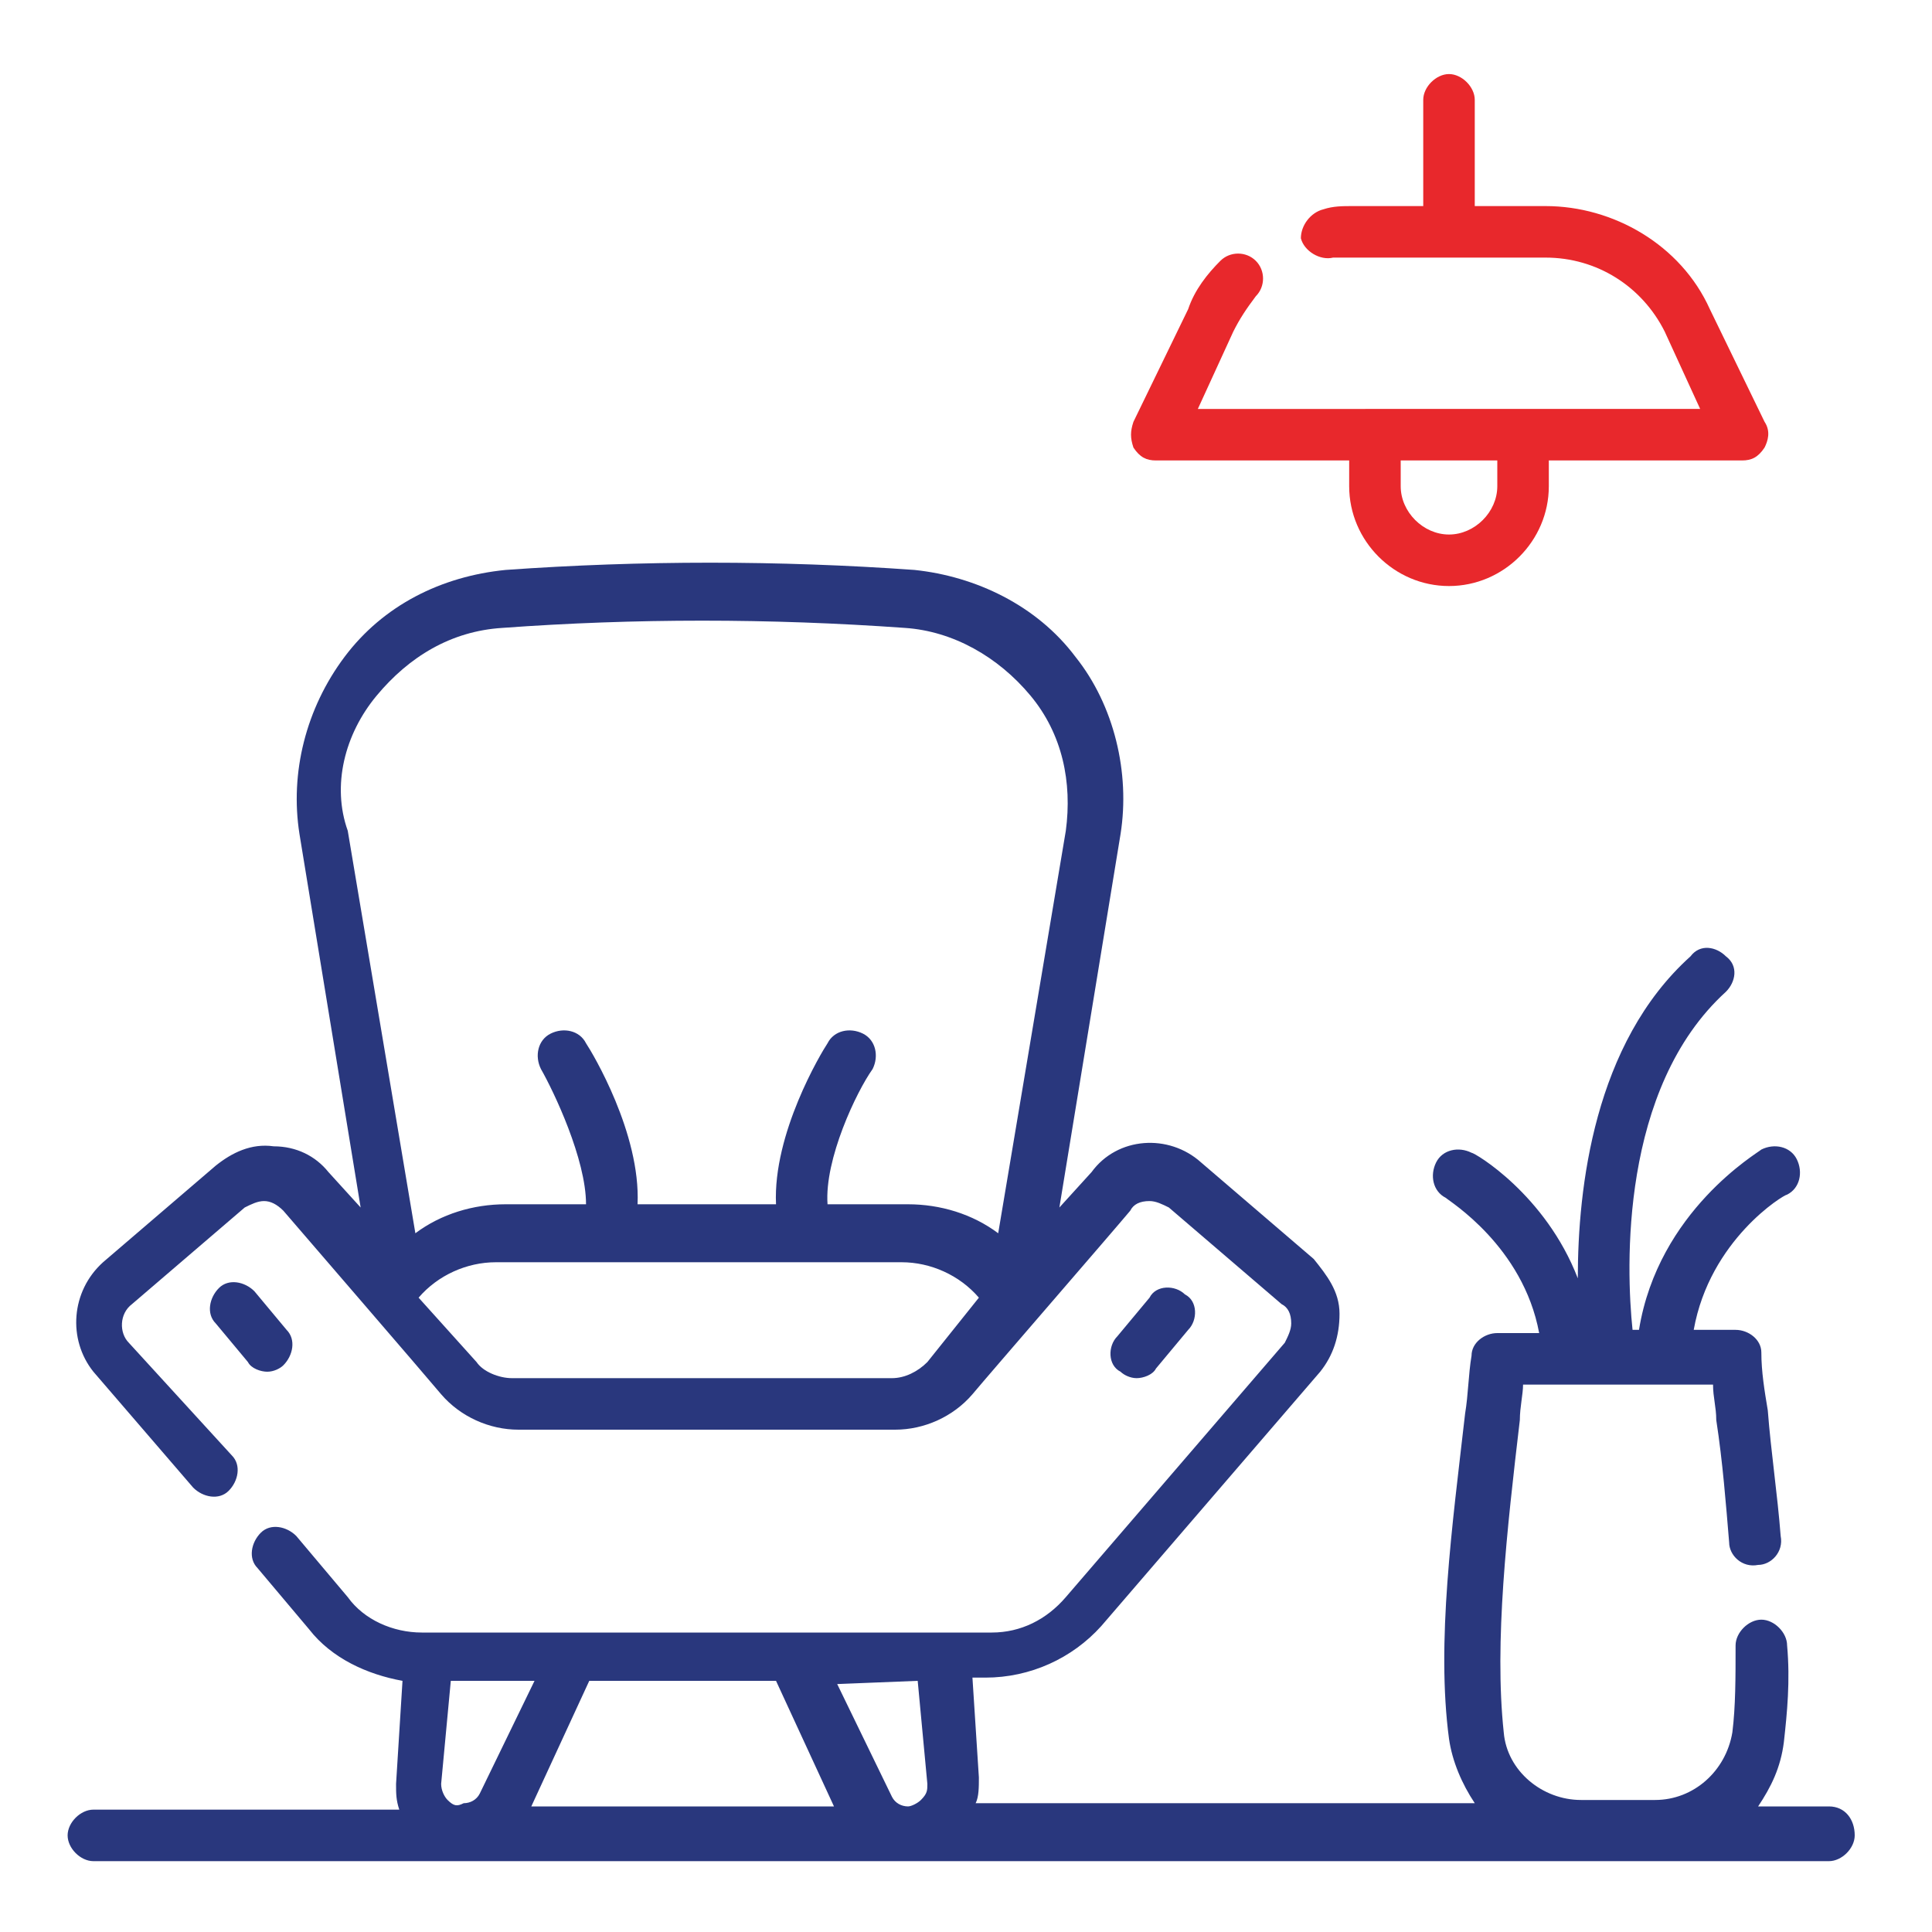
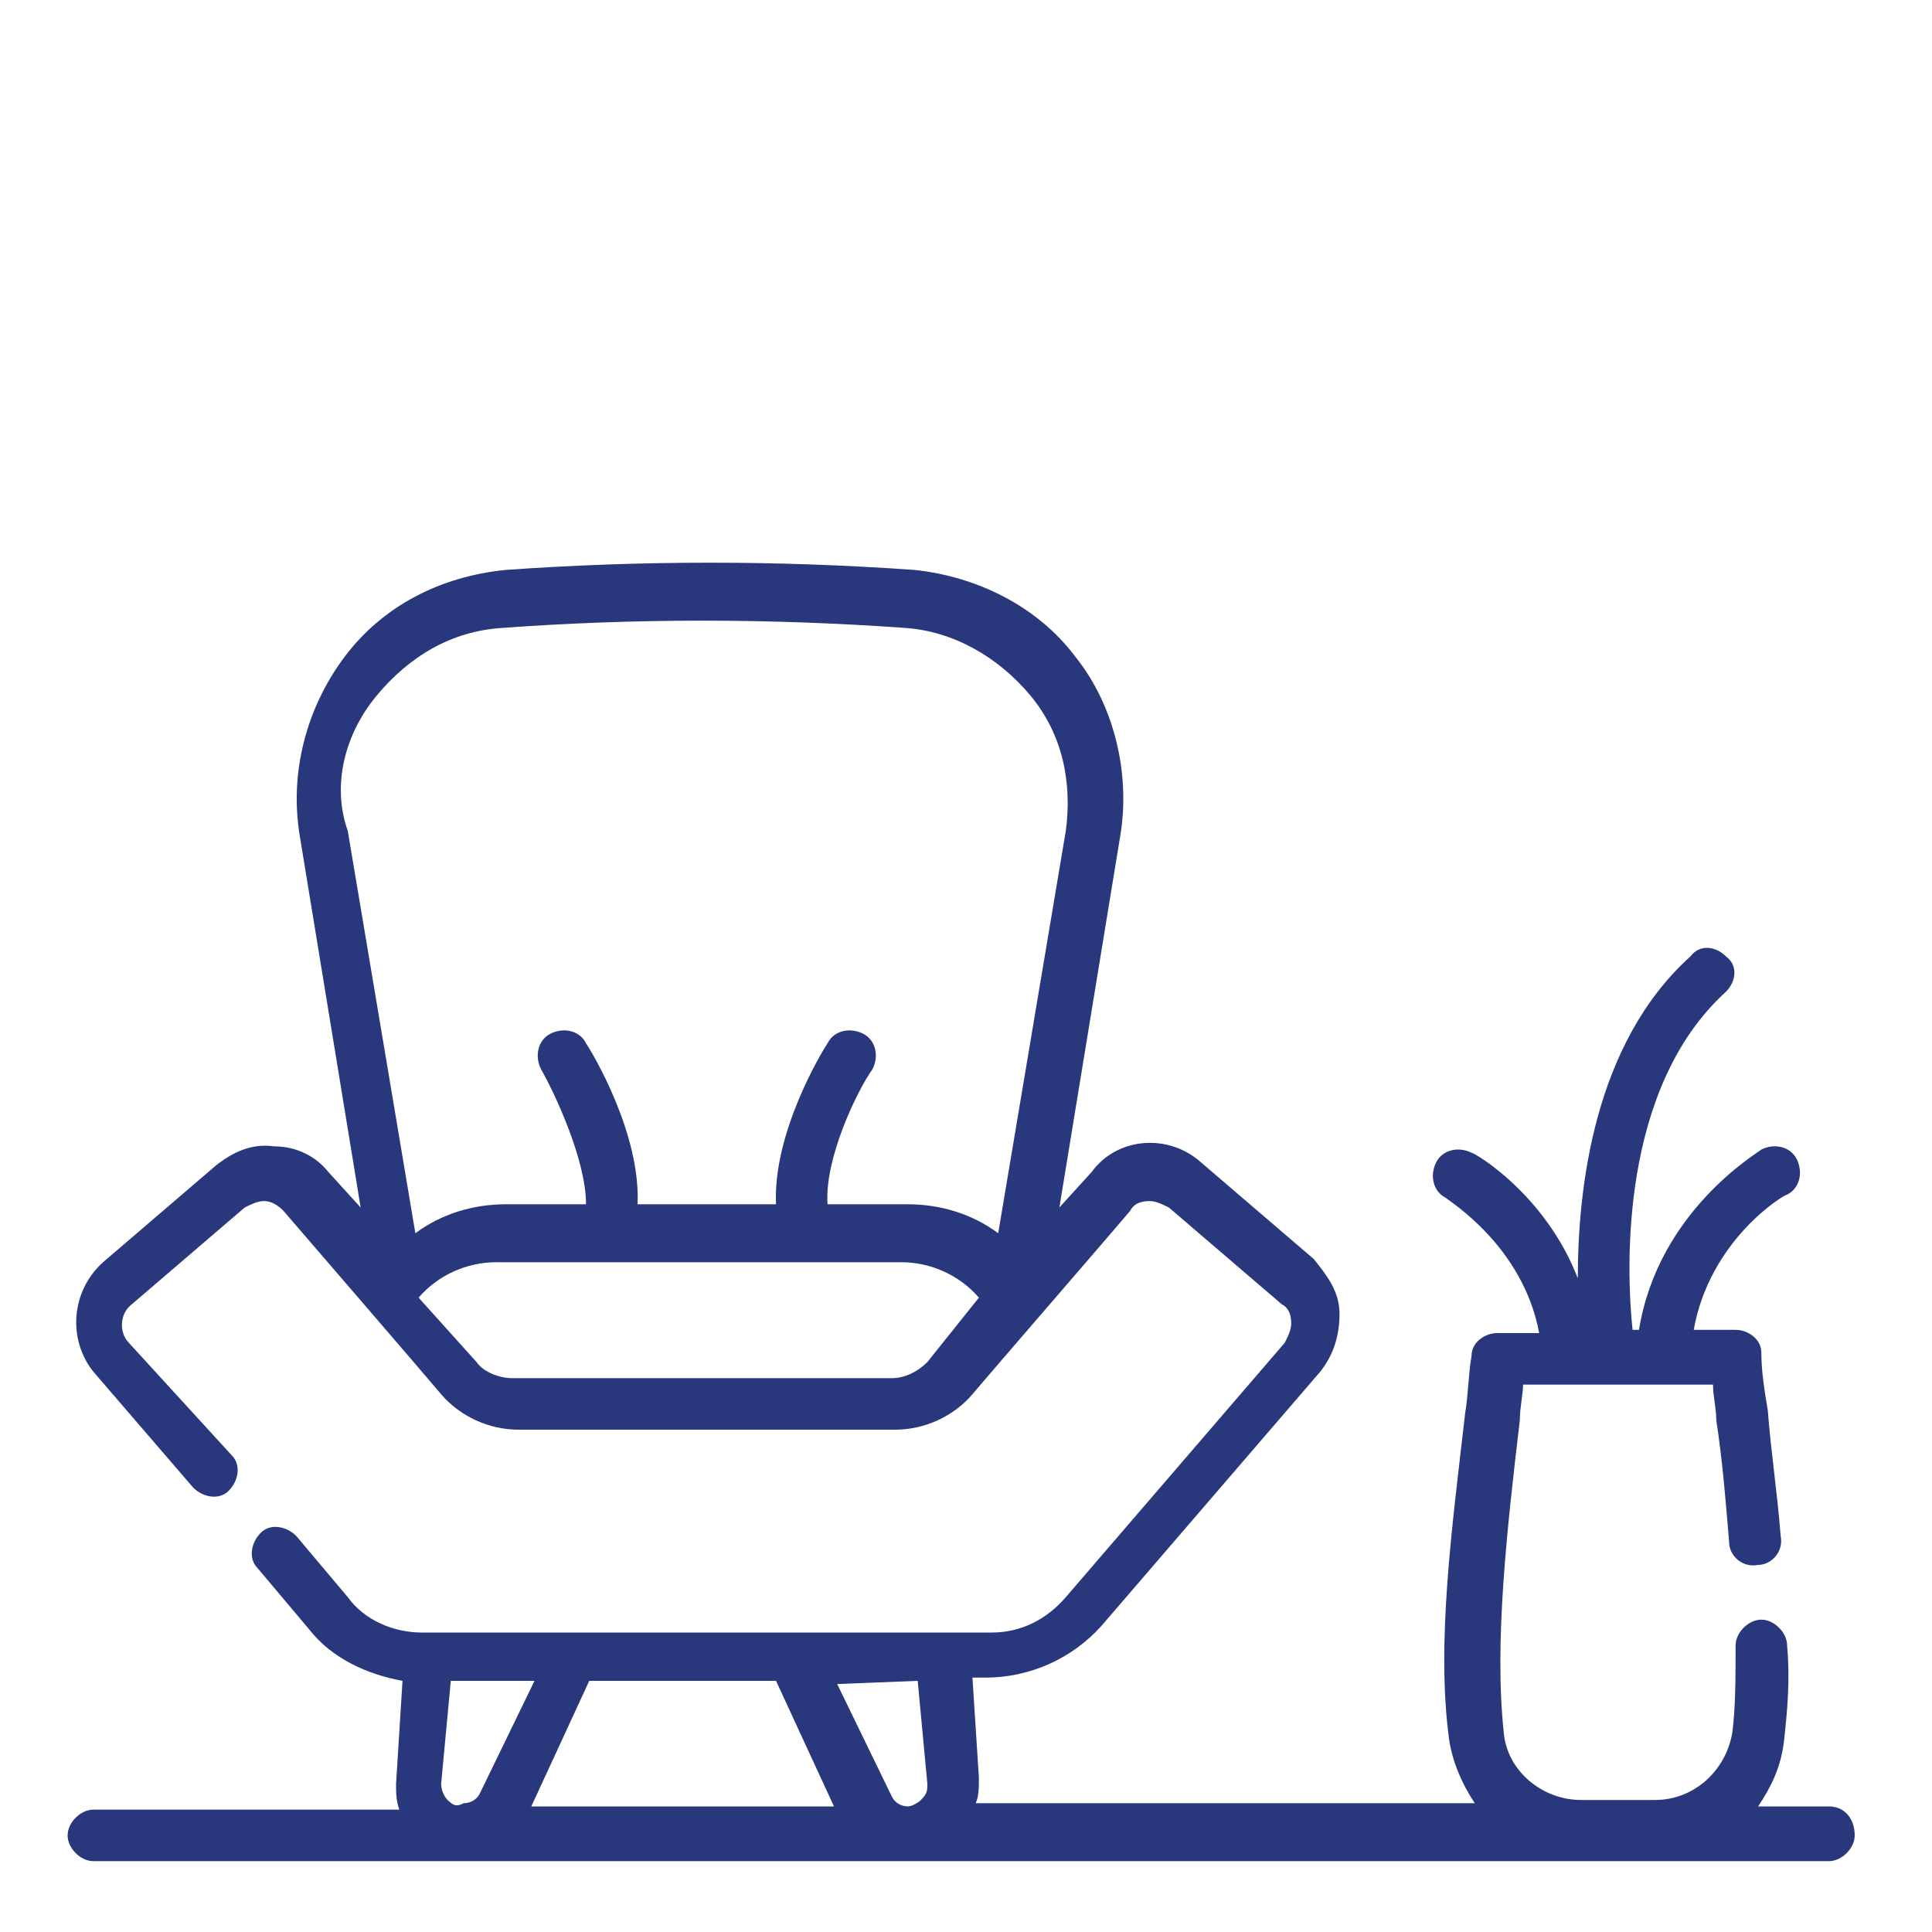
<svg xmlns="http://www.w3.org/2000/svg" version="1.1" id="Layer_1" x="0px" y="0px" viewBox="0 0 60 60" style="enable-background:new 0 0 60 60;" xml:space="preserve">
  <style type="text/css">
	.st0{fill:#E8282C;}
	.st1{fill:#29377D;}
</style>
-   <path class="st0" d="M35.9,14.3h6v0.8c0,1.7,1.4,3.1,3.1,3.1s3.1-1.4,3.1-3.1v-0.8h6c0.3,0,0.5-0.1,0.7-0.4c0.1-0.2,0.2-0.5,0-0.8  l-1.7-3.5c-0.9-2-3-3.2-5.1-3.2h-2.2V3.1c0-0.4-0.4-0.8-0.8-0.8c-0.4,0-0.8,0.4-0.8,0.8v3.3H42c-0.3,0-0.6,0-0.9,0.1  c-0.4,0.1-0.7,0.5-0.7,0.9C40.5,7.8,41,8.1,41.4,8c0.2,0,0.4,0,0.6,0h6c1.6,0,3,0.9,3.7,2.3l1.1,2.4H37.2l1.1-2.4  c0.2-0.4,0.4-0.7,0.7-1.1c0.3-0.3,0.3-0.8,0-1.1c-0.3-0.3-0.8-0.3-1.1,0c-0.4,0.4-0.8,0.9-1,1.5l-1.7,3.5c-0.1,0.3-0.1,0.5,0,0.8  C35.4,14.2,35.6,14.3,35.9,14.3L35.9,14.3z M46.5,14.3v0.8c0,0.8-0.7,1.5-1.5,1.5c-0.8,0-1.5-0.7-1.5-1.5v-0.8H46.5z" />
  <path class="st1" d="M56.8,56.1h-2.2c0.4-0.6,0.7-1.2,0.8-2c0.1-0.9,0.2-1.9,0.1-3c0-0.4-0.4-0.8-0.8-0.8c-0.4,0-0.8,0.4-0.8,0.8  c0,1,0,1.9-0.1,2.7c-0.2,1.2-1.2,2.1-2.4,2.1h-2.3c-1.2,0-2.3-0.9-2.4-2.1c-0.3-2.8,0.1-6.3,0.5-9.7c0-0.4,0.1-0.8,0.1-1.1h5.9  c0,0.4,0.1,0.7,0.1,1.1c0.2,1.3,0.3,2.6,0.4,3.8c0,0.4,0.4,0.8,0.9,0.7c0.4,0,0.8-0.4,0.7-0.9c-0.1-1.3-0.3-2.6-0.4-3.9  c-0.1-0.6-0.2-1.2-0.2-1.8c0-0.4-0.4-0.7-0.8-0.7h-1.3c0.5-2.8,2.8-4.2,2.9-4.2c0.4-0.2,0.5-0.7,0.3-1.1c-0.2-0.4-0.7-0.5-1.1-0.3  c-0.1,0.1-3.2,1.9-3.8,5.6h-0.2c-0.2-1.9-0.4-7.5,2.9-10.5c0.3-0.3,0.4-0.8,0-1.1c-0.3-0.3-0.8-0.4-1.1,0c-3,2.7-3.5,7.2-3.5,10  c-1-2.6-3.2-3.9-3.3-3.9c-0.4-0.2-0.9-0.1-1.1,0.3c-0.2,0.4-0.1,0.9,0.3,1.1c0.1,0.1,2.4,1.5,2.9,4.2h-1.3c-0.4,0-0.8,0.3-0.8,0.7  c-0.1,0.6-0.1,1.2-0.2,1.8c-0.4,3.5-0.9,7.1-0.5,10.1c0.1,0.7,0.4,1.4,0.8,2H30.3c0.1-0.2,0.1-0.5,0.1-0.8l-0.2-3.1h0.4  c1.4,0,2.7-0.6,3.6-1.6l6.8-7.9c0.4-0.5,0.6-1.1,0.6-1.8c0-0.7-0.4-1.2-0.8-1.7l-3.5-3c-1-0.9-2.6-0.8-3.4,0.3l-1,1.1l1.9-11.6  c0.3-1.9-0.2-4-1.4-5.5c-1.2-1.6-3.1-2.5-5-2.7c-4.2-0.3-8.5-0.3-12.7,0c-2,0.2-3.8,1.1-5,2.7c-1.2,1.6-1.7,3.6-1.4,5.5l1.9,11.6  l-1-1.1c-0.4-0.5-1-0.8-1.7-0.8c-0.7-0.1-1.3,0.2-1.8,0.6l-3.5,3c-1,0.9-1.1,2.4-0.3,3.4l3.1,3.6c0.3,0.3,0.8,0.4,1.1,0.1  c0.3-0.3,0.4-0.8,0.1-1.1L4,41.7c-0.3-0.3-0.3-0.9,0.1-1.2l3.5-3c0.2-0.1,0.4-0.2,0.6-0.2c0.2,0,0.4,0.1,0.6,0.3  c0.6,0.7,4.4,5.1,4.9,5.7c0.6,0.7,1.5,1.1,2.4,1.1h11.7c0.9,0,1.8-0.4,2.4-1.1c0.5-0.6,4.4-5.1,4.9-5.7c0.1-0.2,0.3-0.3,0.6-0.3  c0.2,0,0.4,0.1,0.6,0.2l3.5,3c0.2,0.1,0.3,0.3,0.3,0.6c0,0.2-0.1,0.4-0.2,0.6l-6.8,7.9c-0.6,0.7-1.4,1.1-2.3,1.1H13.1  c-0.9,0-1.8-0.4-2.3-1.1l-1.6-1.9c-0.3-0.3-0.8-0.4-1.1-0.1c-0.3,0.3-0.4,0.8-0.1,1.1l1.6,1.9c0.7,0.9,1.8,1.4,2.9,1.6l-0.2,3.2  c0,0.3,0,0.5,0.1,0.8H2.9c-0.4,0-0.8,0.4-0.8,0.8c0,0.4,0.4,0.8,0.8,0.8h53.9c0.4,0,0.8-0.4,0.8-0.8C57.6,56.5,57.3,56.1,56.8,56.1  L56.8,56.1z M11.7,21.6c1-1.2,2.3-2,3.9-2.1c4.1-0.3,8.3-0.3,12.5,0c1.5,0.1,2.9,0.9,3.9,2.1c1,1.2,1.3,2.7,1.1,4.2l-2.1,12.5  c-0.8-0.6-1.8-0.9-2.8-0.9h-2.5c-0.1-1.4,0.9-3.5,1.4-4.2c0.2-0.4,0.1-0.9-0.3-1.1c-0.4-0.2-0.9-0.1-1.1,0.3c-0.2,0.3-1.7,2.8-1.6,5  h-4.3c0.1-2.2-1.4-4.7-1.6-5c-0.2-0.4-0.7-0.5-1.1-0.3c-0.4,0.2-0.5,0.7-0.3,1.1c0.4,0.7,1.4,2.8,1.4,4.2h-2.5c-1,0-2,0.3-2.8,0.9  l-2.1-12.5C10.3,24.4,10.7,22.8,11.7,21.6L11.7,21.6z M28.8,42.3c-0.3,0.3-0.7,0.5-1.1,0.5H15.9c-0.4,0-0.9-0.2-1.1-0.5l-1.8-2  c0.6-0.7,1.5-1.1,2.4-1.1h12.6c0.9,0,1.8,0.4,2.4,1.1L28.8,42.3z M28.5,52.2l0.3,3.2c0,0.2,0,0.3-0.2,0.5c-0.1,0.1-0.3,0.2-0.4,0.2  c-0.2,0-0.4-0.1-0.5-0.3l-1.7-3.5L28.5,52.2z M24.1,52.2l1.8,3.9h-9.4l1.8-3.9H24.1z M13.9,55.9c-0.1-0.1-0.2-0.3-0.2-0.5l0.3-3.2  h2.6l-1.7,3.5c-0.1,0.2-0.3,0.3-0.5,0.3C14.2,56.1,14.1,56.1,13.9,55.9L13.9,55.9z" />
-   <path class="st1" d="M35.3,42.8c0.2,0,0.5-0.1,0.6-0.3l1-1.2c0.3-0.3,0.3-0.9-0.1-1.1c-0.3-0.3-0.9-0.3-1.1,0.1l-1,1.2  c-0.3,0.3-0.3,0.9,0.1,1.1C34.9,42.7,35.1,42.8,35.3,42.8L35.3,42.8z" />
-   <path class="st1" d="M8.3,42.6c0.2,0,0.4-0.1,0.5-0.2c0.3-0.3,0.4-0.8,0.1-1.1l-1-1.2c-0.3-0.3-0.8-0.4-1.1-0.1  c-0.3,0.3-0.4,0.8-0.1,1.1l1,1.2C7.8,42.5,8.1,42.6,8.3,42.6L8.3,42.6z" />
</svg>